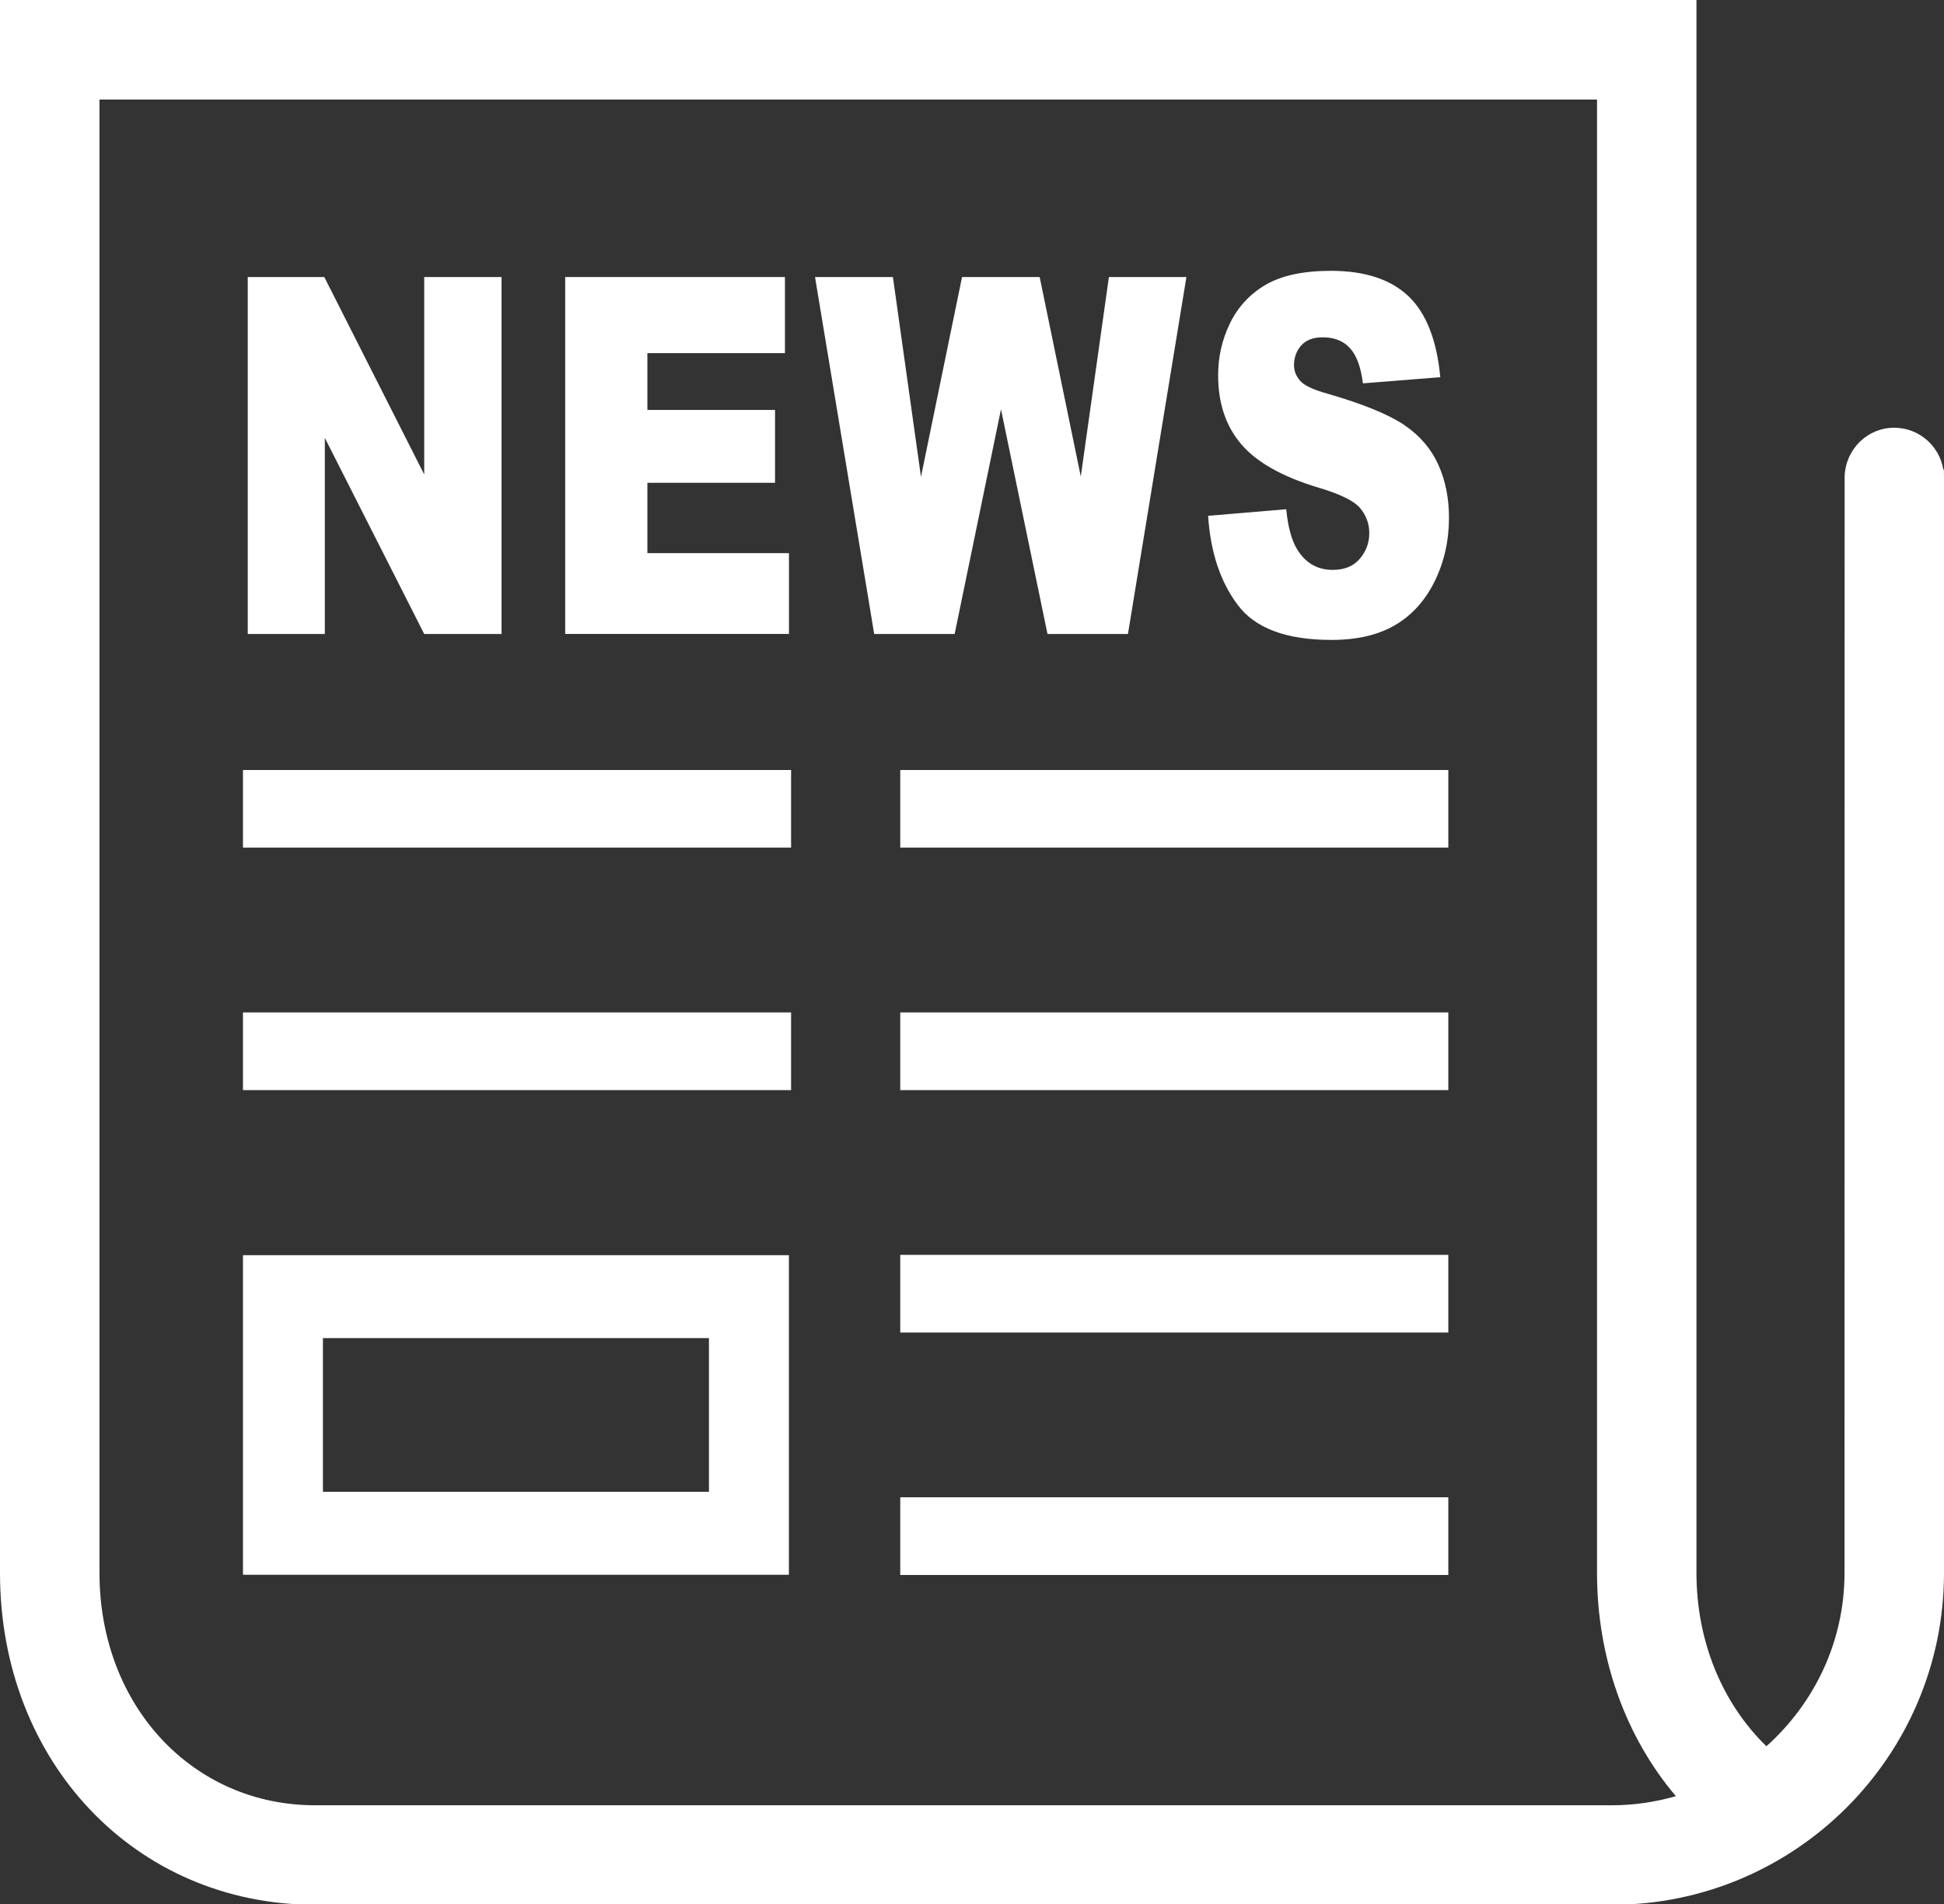
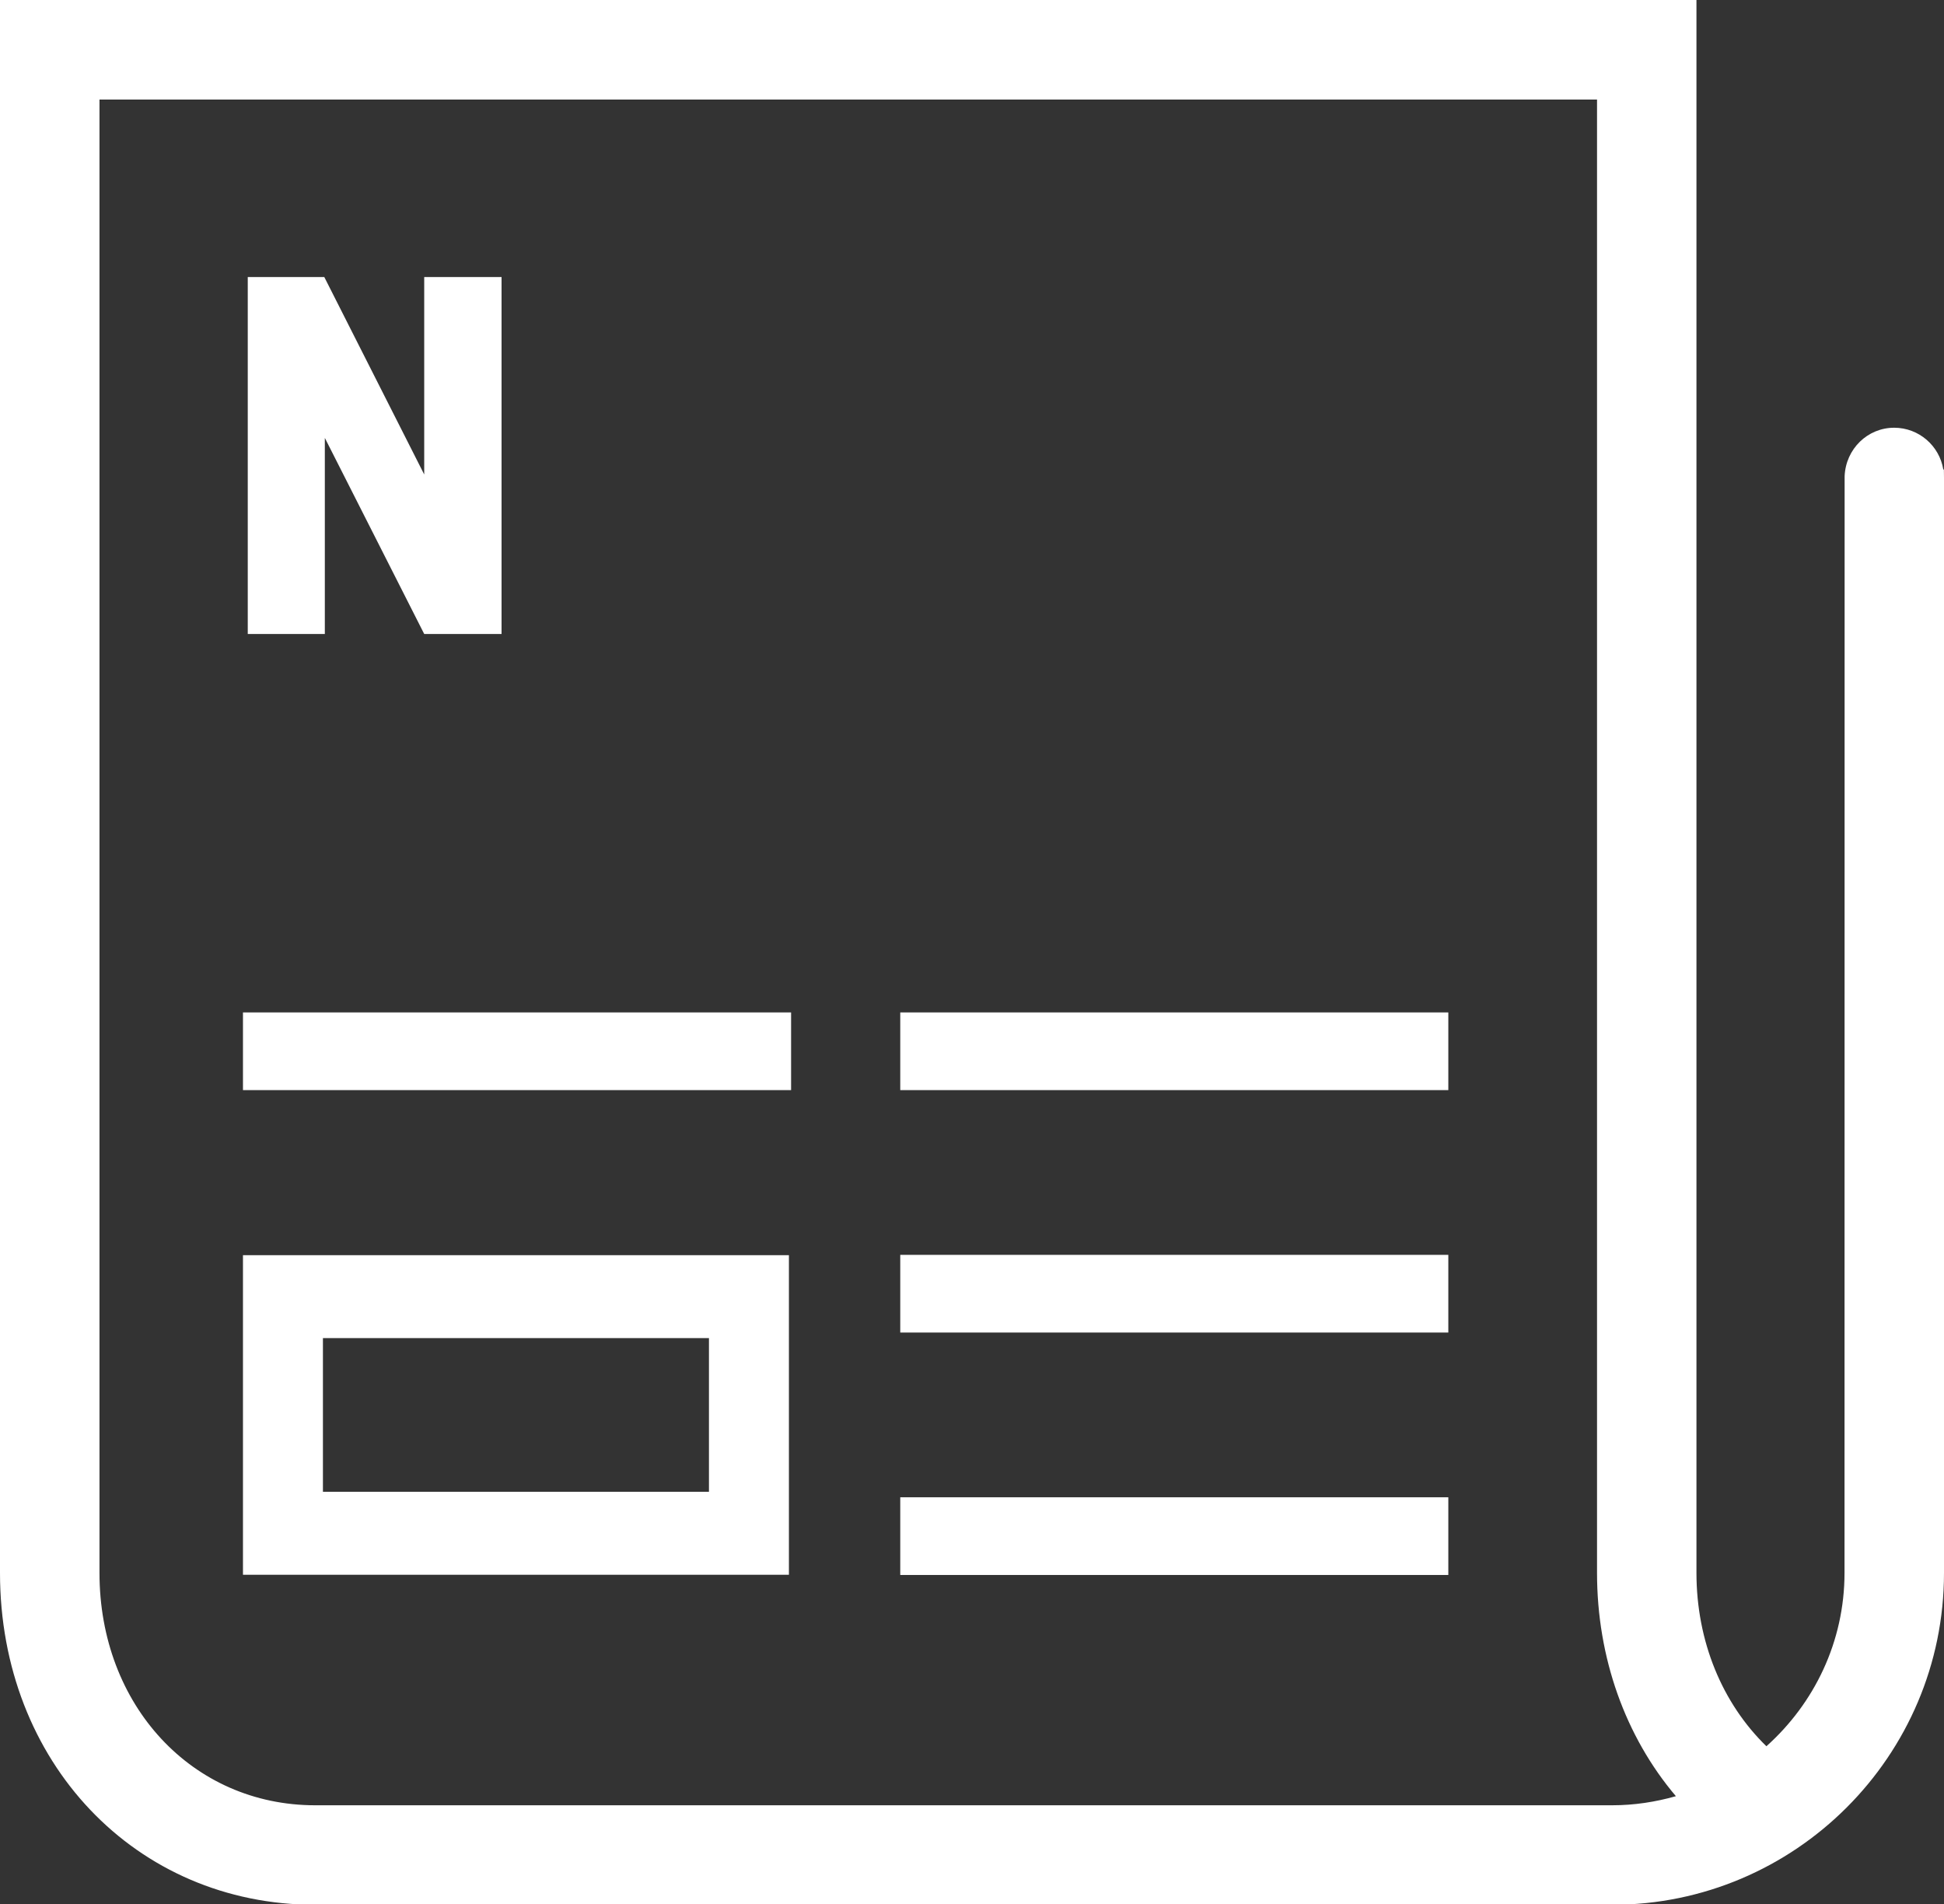
<svg xmlns="http://www.w3.org/2000/svg" version="1.1" id="圖層_1" x="0px" y="0px" width="35.74px" height="35.001px" viewBox="0 0 35.74 35.001" enable-background="new 0 0 35.74 35.001" xml:space="preserve">
  <rect x="0" y="0" width="35.74" height="35.001" fill="#333333" stroke="none" />
  <g>
-     <rect x="16.551" y="14.153" fill-rule="evenodd" clip-rule="evenodd" fill="#FFFFFF" width="10.076" height="1.426" />
    <rect x="16.551" y="18.609" fill-rule="evenodd" clip-rule="evenodd" fill="#FFFFFF" width="10.076" height="1.428" />
-     <rect x="4.467" y="14.153" fill-rule="evenodd" clip-rule="evenodd" fill="#FFFFFF" width="10.077" height="1.426" />
    <rect x="4.467" y="18.609" fill-rule="evenodd" clip-rule="evenodd" fill="#FFFFFF" width="10.077" height="1.428" />
    <rect x="16.551" y="23.065" fill-rule="evenodd" clip-rule="evenodd" fill="#FFFFFF" width="10.076" height="1.428" />
    <rect x="16.551" y="27.521" fill-rule="evenodd" clip-rule="evenodd" fill="#FFFFFF" width="10.076" height="1.428" />
-     <path fill="#FFFFFF" d="M14.504,28.945H4.467v-5.874h10.037V28.945z M5.937,27.42h7.097v-2.825H5.937   V27.42z" />
+     <path fill="#FFFFFF" d="M14.504,28.945H4.467v-5.874h10.037V28.945M5.937,27.42h7.097v-2.825H5.937   V27.42z" />
    <g>
      <path fill="#FFFFFF" d="M4.555,5.092H5.962L7.799,8.721V5.092H9.221v6.561H7.799L5.972,8.049v3.604H4.555    V5.092z" />
-       <path fill="#FFFFFF" d="M10.39,5.092h4.041v1.399h-2.529v1.044h2.347v1.339h-2.347v1.293h2.603v1.485    h-4.114V5.092z" />
-       <path fill="#FFFFFF" d="M14.984,5.092h1.432l0.516,3.673l0.755-3.673h1.427l0.756,3.667l0.517-3.667h1.425    l-1.075,6.561h-1.479l-0.855-4.13l-0.852,4.13h-1.479L14.984,5.092z" />
-       <path fill="#FFFFFF" d="M22.211,9.481l1.436-0.121c0.03,0.313,0.094,0.552,0.189,0.717    c0.154,0.266,0.377,0.398,0.666,0.398c0.215,0,0.381-0.068,0.496-0.203    c0.117-0.136,0.176-0.294,0.176-0.474c0-0.17-0.055-0.321-0.167-0.457    c-0.11-0.133-0.367-0.26-0.771-0.379c-0.661-0.199-1.134-0.466-1.415-0.796    c-0.284-0.332-0.426-0.754-0.426-1.268c0-0.338,0.072-0.655,0.218-0.956    c0.146-0.299,0.364-0.536,0.655-0.707c0.293-0.171,0.693-0.257,1.201-0.257    c0.623,0,1.098,0.156,1.426,0.467c0.327,0.313,0.521,0.81,0.584,1.488l-1.422,0.113    c-0.037-0.297-0.116-0.512-0.237-0.645c-0.122-0.135-0.288-0.201-0.501-0.201    c-0.176,0-0.308,0.05-0.396,0.149c-0.088,0.099-0.133,0.221-0.133,0.364    c0,0.104,0.037,0.199,0.11,0.282c0.069,0.087,0.239,0.167,0.505,0.241    c0.659,0.19,1.131,0.385,1.418,0.58c0.284,0.194,0.491,0.438,0.621,0.727    c0.13,0.29,0.195,0.614,0.195,0.972c0,0.421-0.087,0.809-0.26,1.164    c-0.174,0.354-0.415,0.624-0.726,0.808s-0.702,0.275-1.175,0.275c-0.83,0-1.405-0.215-1.725-0.646    C22.434,10.691,22.254,10.145,22.211,9.481z" />
    </g>
    <path fill="#FFFFFF" d="M35.738,8.629h-0.011c-0.071-0.434-0.448-0.767-0.903-0.767   c-0.488,0-0.889,0.388-0.911,0.889l-0.002,20.16c0,1.266-0.558,2.401-1.436,3.186   c-0.812-0.789-1.286-1.928-1.286-3.186V0H0v28.555v0.356c0,3.478,2.492,6.1,5.795,6.1h23.845   c3.363,0,6.1-2.736,6.1-6.1V8.783L35.738,8.629z M5.795,33.182   c-2.261,0-3.966-1.837-3.966-4.271v-0.356V1.83h27.532v27.081c0,1.557,0.52,3.007,1.45,4.104   c-0.373,0.106-0.765,0.167-1.171,0.167H5.795z" />
  </g>
</svg>